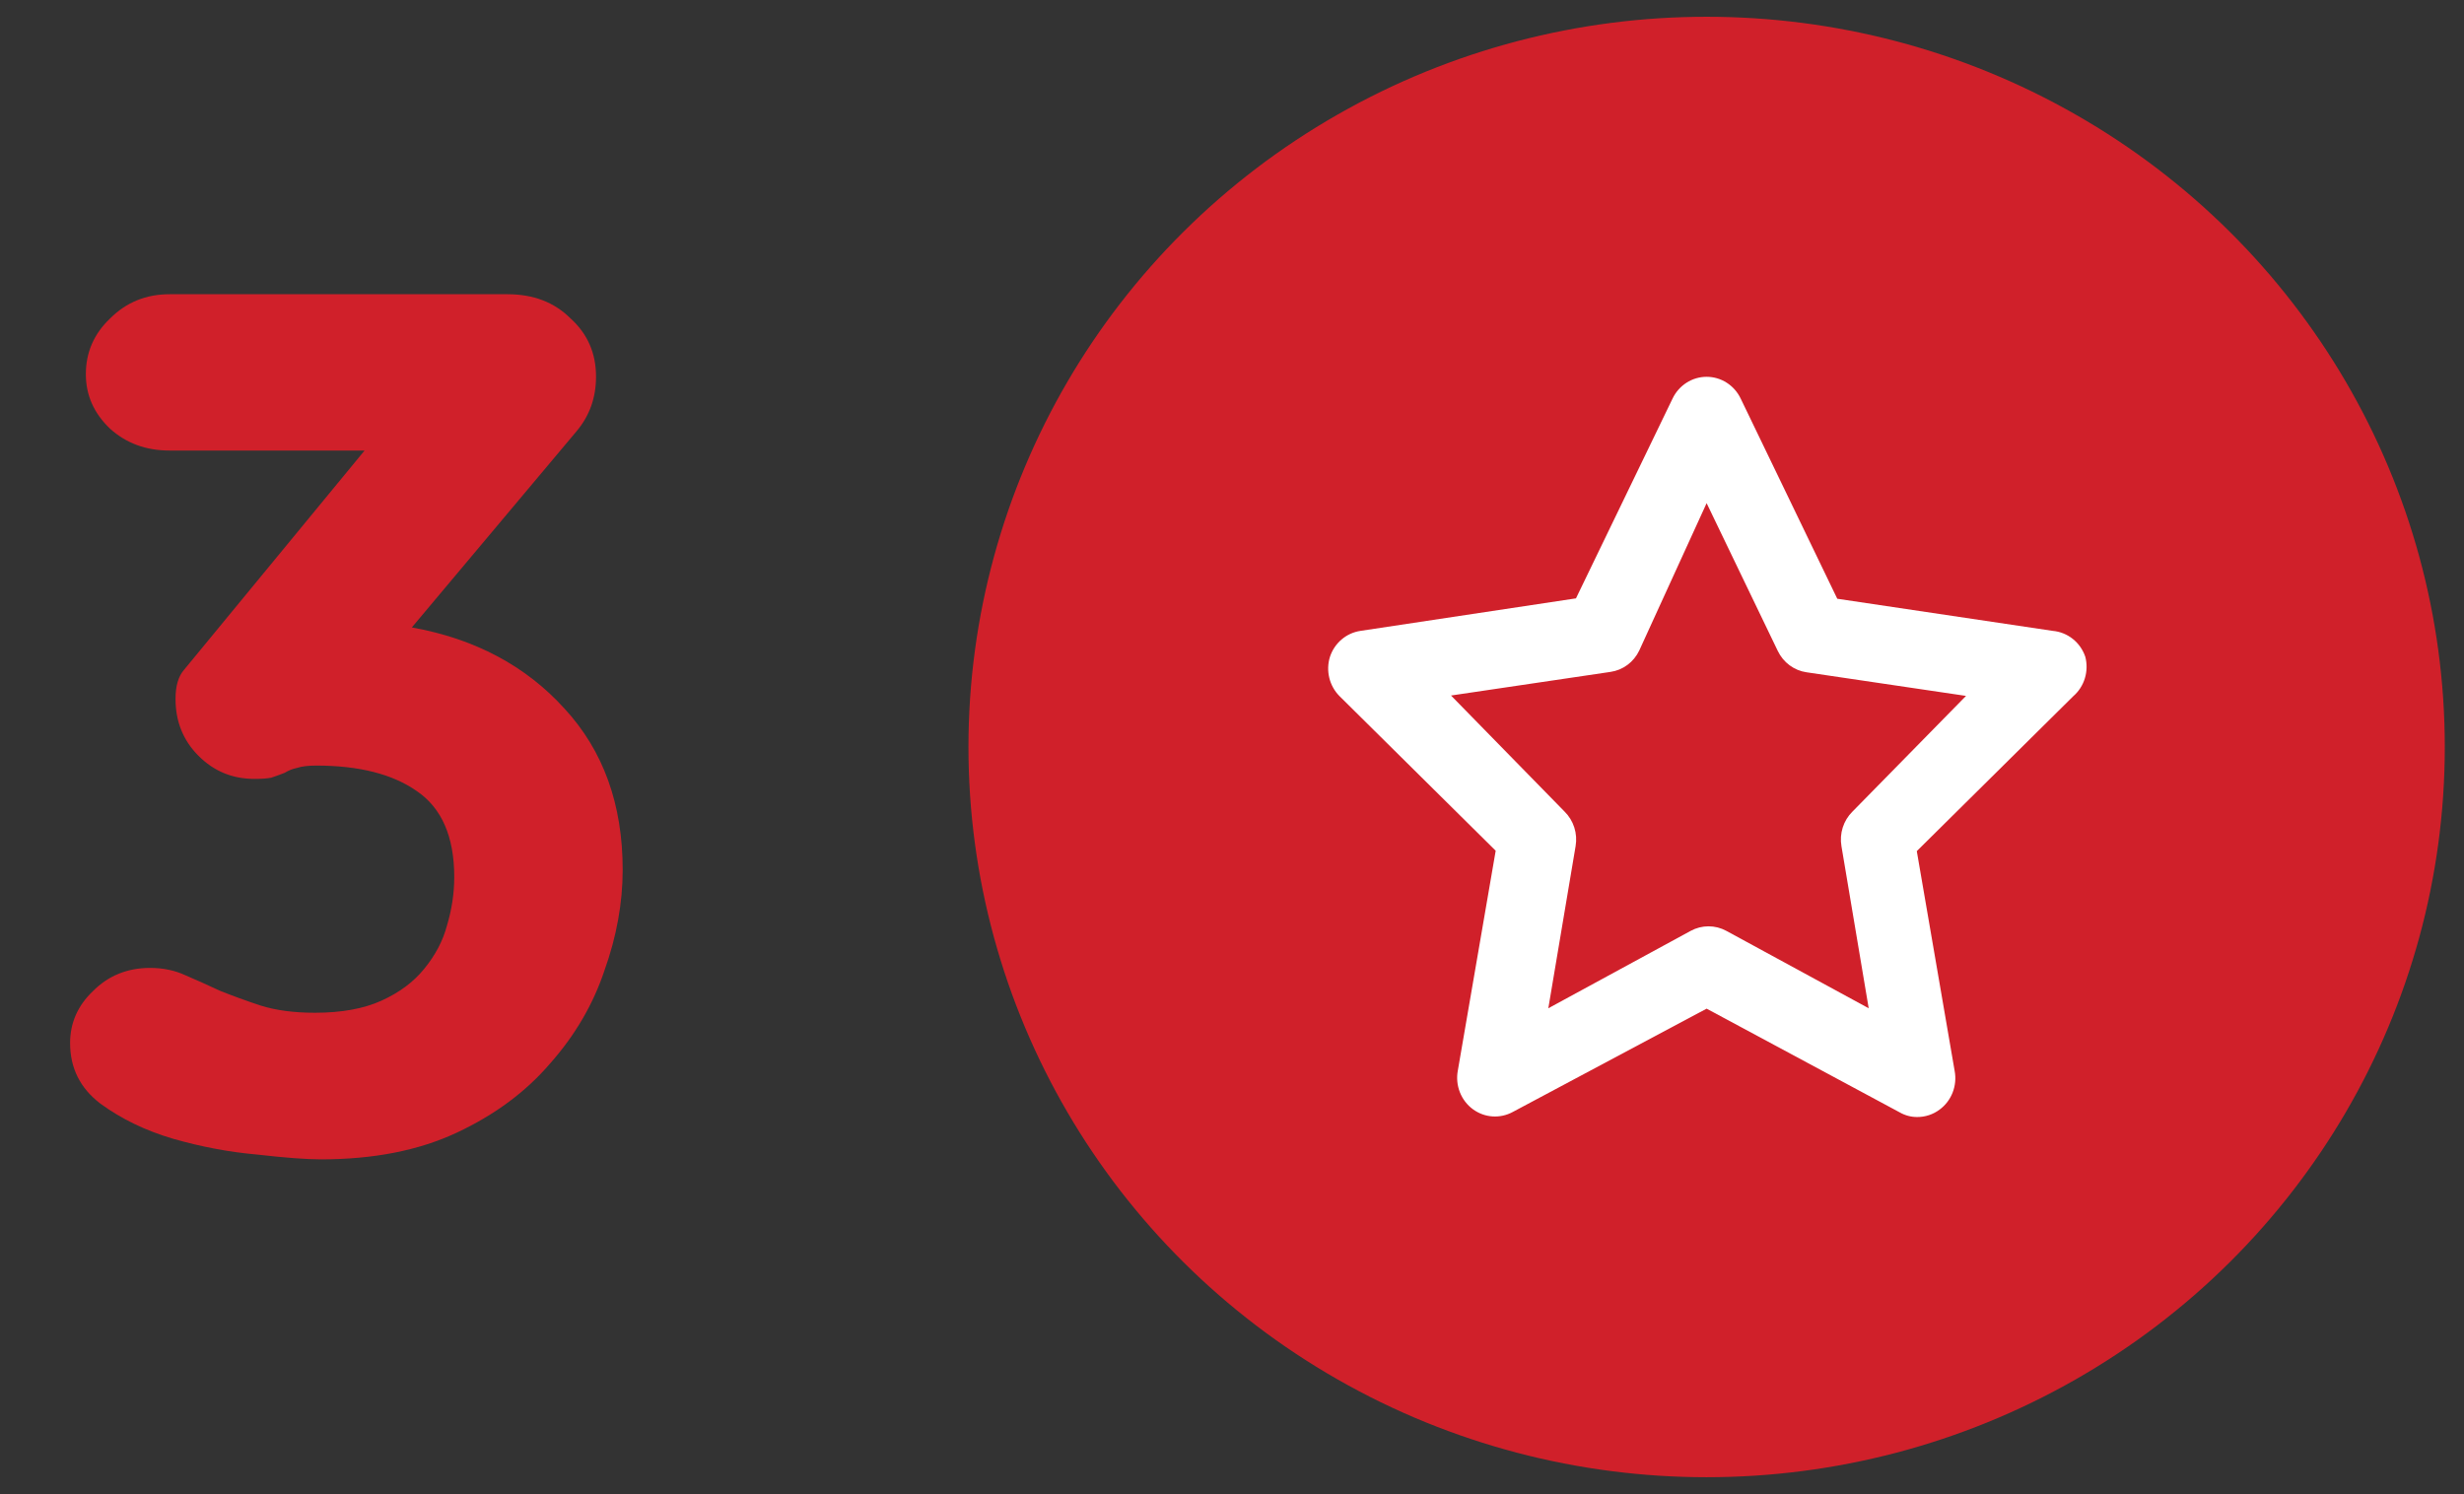
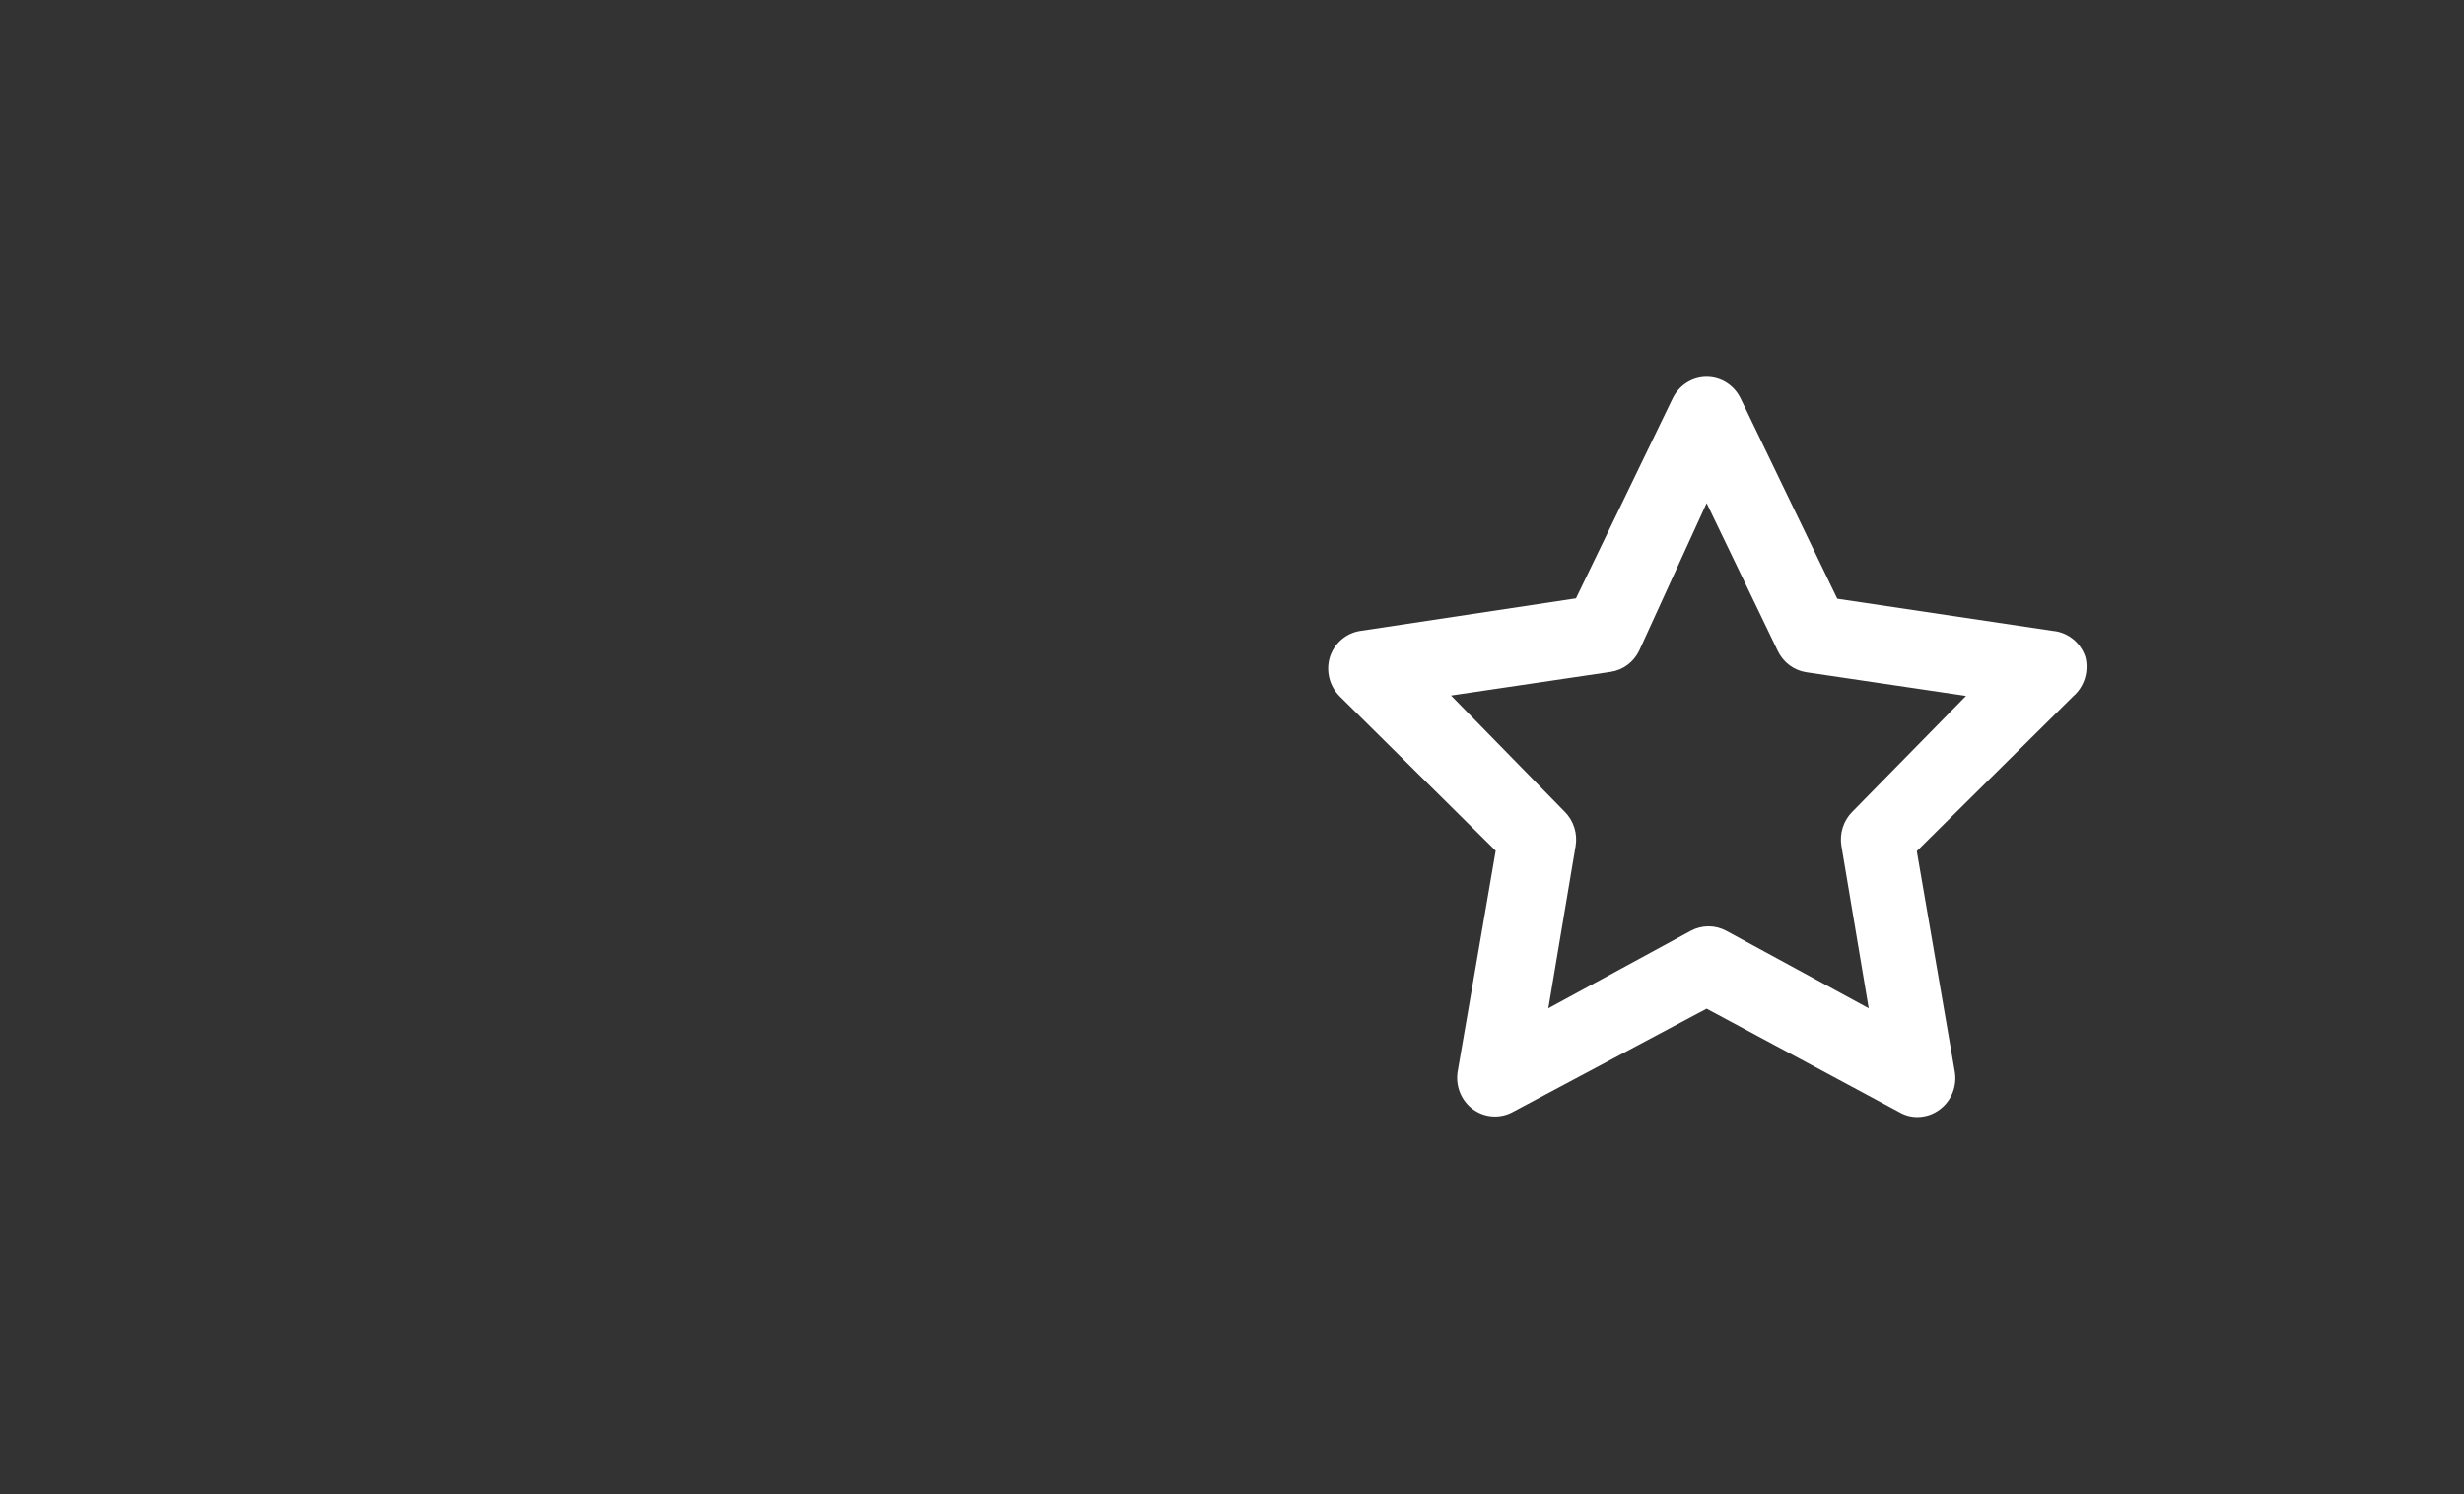
<svg xmlns="http://www.w3.org/2000/svg" width="122" height="74" viewBox="0 0 122 74" fill="none">
  <rect x="0" y="0" width="122" height="74" fill="#333333" stroke="none" />
-   <path d="M20.391 31.07C23.511 31.63 26.031 32.97 27.951 35.09C29.871 37.17 30.831 39.83 30.831 43.07C30.831 44.71 30.531 46.37 29.931 48.05C29.371 49.73 28.471 51.27 27.231 52.67C26.031 54.07 24.491 55.21 22.611 56.09C20.731 56.97 18.491 57.41 15.891 57.41C15.171 57.41 14.111 57.33 12.711 57.17C11.351 57.05 9.971 56.79 8.571 56.39C7.211 55.99 6.011 55.41 4.971 54.65C3.971 53.89 3.471 52.89 3.471 51.65C3.471 50.65 3.851 49.79 4.611 49.07C5.371 48.31 6.311 47.93 7.431 47.93C8.071 47.93 8.651 48.05 9.171 48.29C9.731 48.53 10.311 48.79 10.911 49.07C11.511 49.31 12.171 49.55 12.891 49.79C13.651 50.03 14.551 50.15 15.591 50.15C16.911 50.15 18.011 49.95 18.891 49.55C19.771 49.15 20.471 48.63 20.991 47.99C21.551 47.31 21.931 46.59 22.131 45.83C22.371 45.03 22.491 44.23 22.491 43.43C22.491 41.43 21.871 40.01 20.631 39.17C19.431 38.33 17.771 37.91 15.651 37.91C15.251 37.91 14.931 37.95 14.691 38.03C14.491 38.07 14.291 38.15 14.091 38.27C13.891 38.35 13.671 38.43 13.431 38.51C13.231 38.55 12.951 38.57 12.591 38.57C11.511 38.57 10.591 38.19 9.831 37.43C9.071 36.67 8.691 35.73 8.691 34.61C8.691 33.97 8.831 33.49 9.111 33.17L18.051 22.31H8.391C7.231 22.31 6.251 21.95 5.451 21.23C4.651 20.47 4.251 19.57 4.251 18.53C4.251 17.45 4.651 16.53 5.451 15.77C6.251 14.97 7.231 14.57 8.391 14.57H25.131C26.411 14.57 27.451 14.97 28.251 15.77C29.091 16.53 29.511 17.49 29.511 18.65C29.511 19.69 29.191 20.59 28.551 21.35L20.391 31.07Z" fill="#D0202A" />
-   <ellipse cx="84.5" cy="36.99" rx="36.549" ry="36.16" fill="#D0202A" />
  <path d="M103.25 32.524C103.132 32.174 102.916 31.866 102.63 31.638C102.344 31.41 101.999 31.272 101.638 31.24L90.969 29.649L86.188 19.74C86.034 19.416 85.794 19.143 85.496 18.952C85.197 18.76 84.852 18.659 84.5 18.659C84.148 18.659 83.803 18.76 83.504 18.952C83.206 19.143 82.966 19.416 82.812 19.74L78.031 29.63L67.362 31.24C67.016 31.291 66.689 31.439 66.421 31.67C66.152 31.9 65.952 32.203 65.844 32.544C65.744 32.876 65.735 33.231 65.818 33.568C65.9 33.906 66.072 34.214 66.312 34.46L74.056 42.127L72.181 53.014C72.114 53.373 72.149 53.744 72.282 54.084C72.415 54.423 72.64 54.717 72.931 54.93C73.215 55.137 73.549 55.26 73.897 55.283C74.245 55.307 74.592 55.231 74.9 55.064L84.5 49.947L94.062 55.084C94.326 55.235 94.623 55.315 94.925 55.313C95.322 55.315 95.71 55.188 96.031 54.949C96.322 54.736 96.547 54.443 96.68 54.103C96.813 53.763 96.848 53.392 96.781 53.033L94.906 42.146L102.65 34.479C102.921 34.245 103.121 33.937 103.227 33.591C103.333 33.245 103.341 32.875 103.25 32.524ZM91.719 40.191C91.499 40.408 91.334 40.678 91.24 40.975C91.145 41.272 91.123 41.589 91.175 41.897L92.525 49.928L85.475 46.094C85.204 45.947 84.901 45.87 84.594 45.87C84.286 45.87 83.984 45.947 83.713 46.094L76.662 49.928L78.013 41.897C78.065 41.589 78.043 41.272 77.948 40.975C77.853 40.678 77.689 40.408 77.469 40.191L71.844 34.441L79.737 33.272C80.041 33.229 80.33 33.11 80.579 32.926C80.827 32.742 81.027 32.499 81.162 32.218L84.5 24.915L88.025 32.237C88.16 32.518 88.361 32.762 88.609 32.945C88.858 33.129 89.146 33.248 89.45 33.291L97.344 34.46L91.719 40.191Z" fill="white" />
</svg>